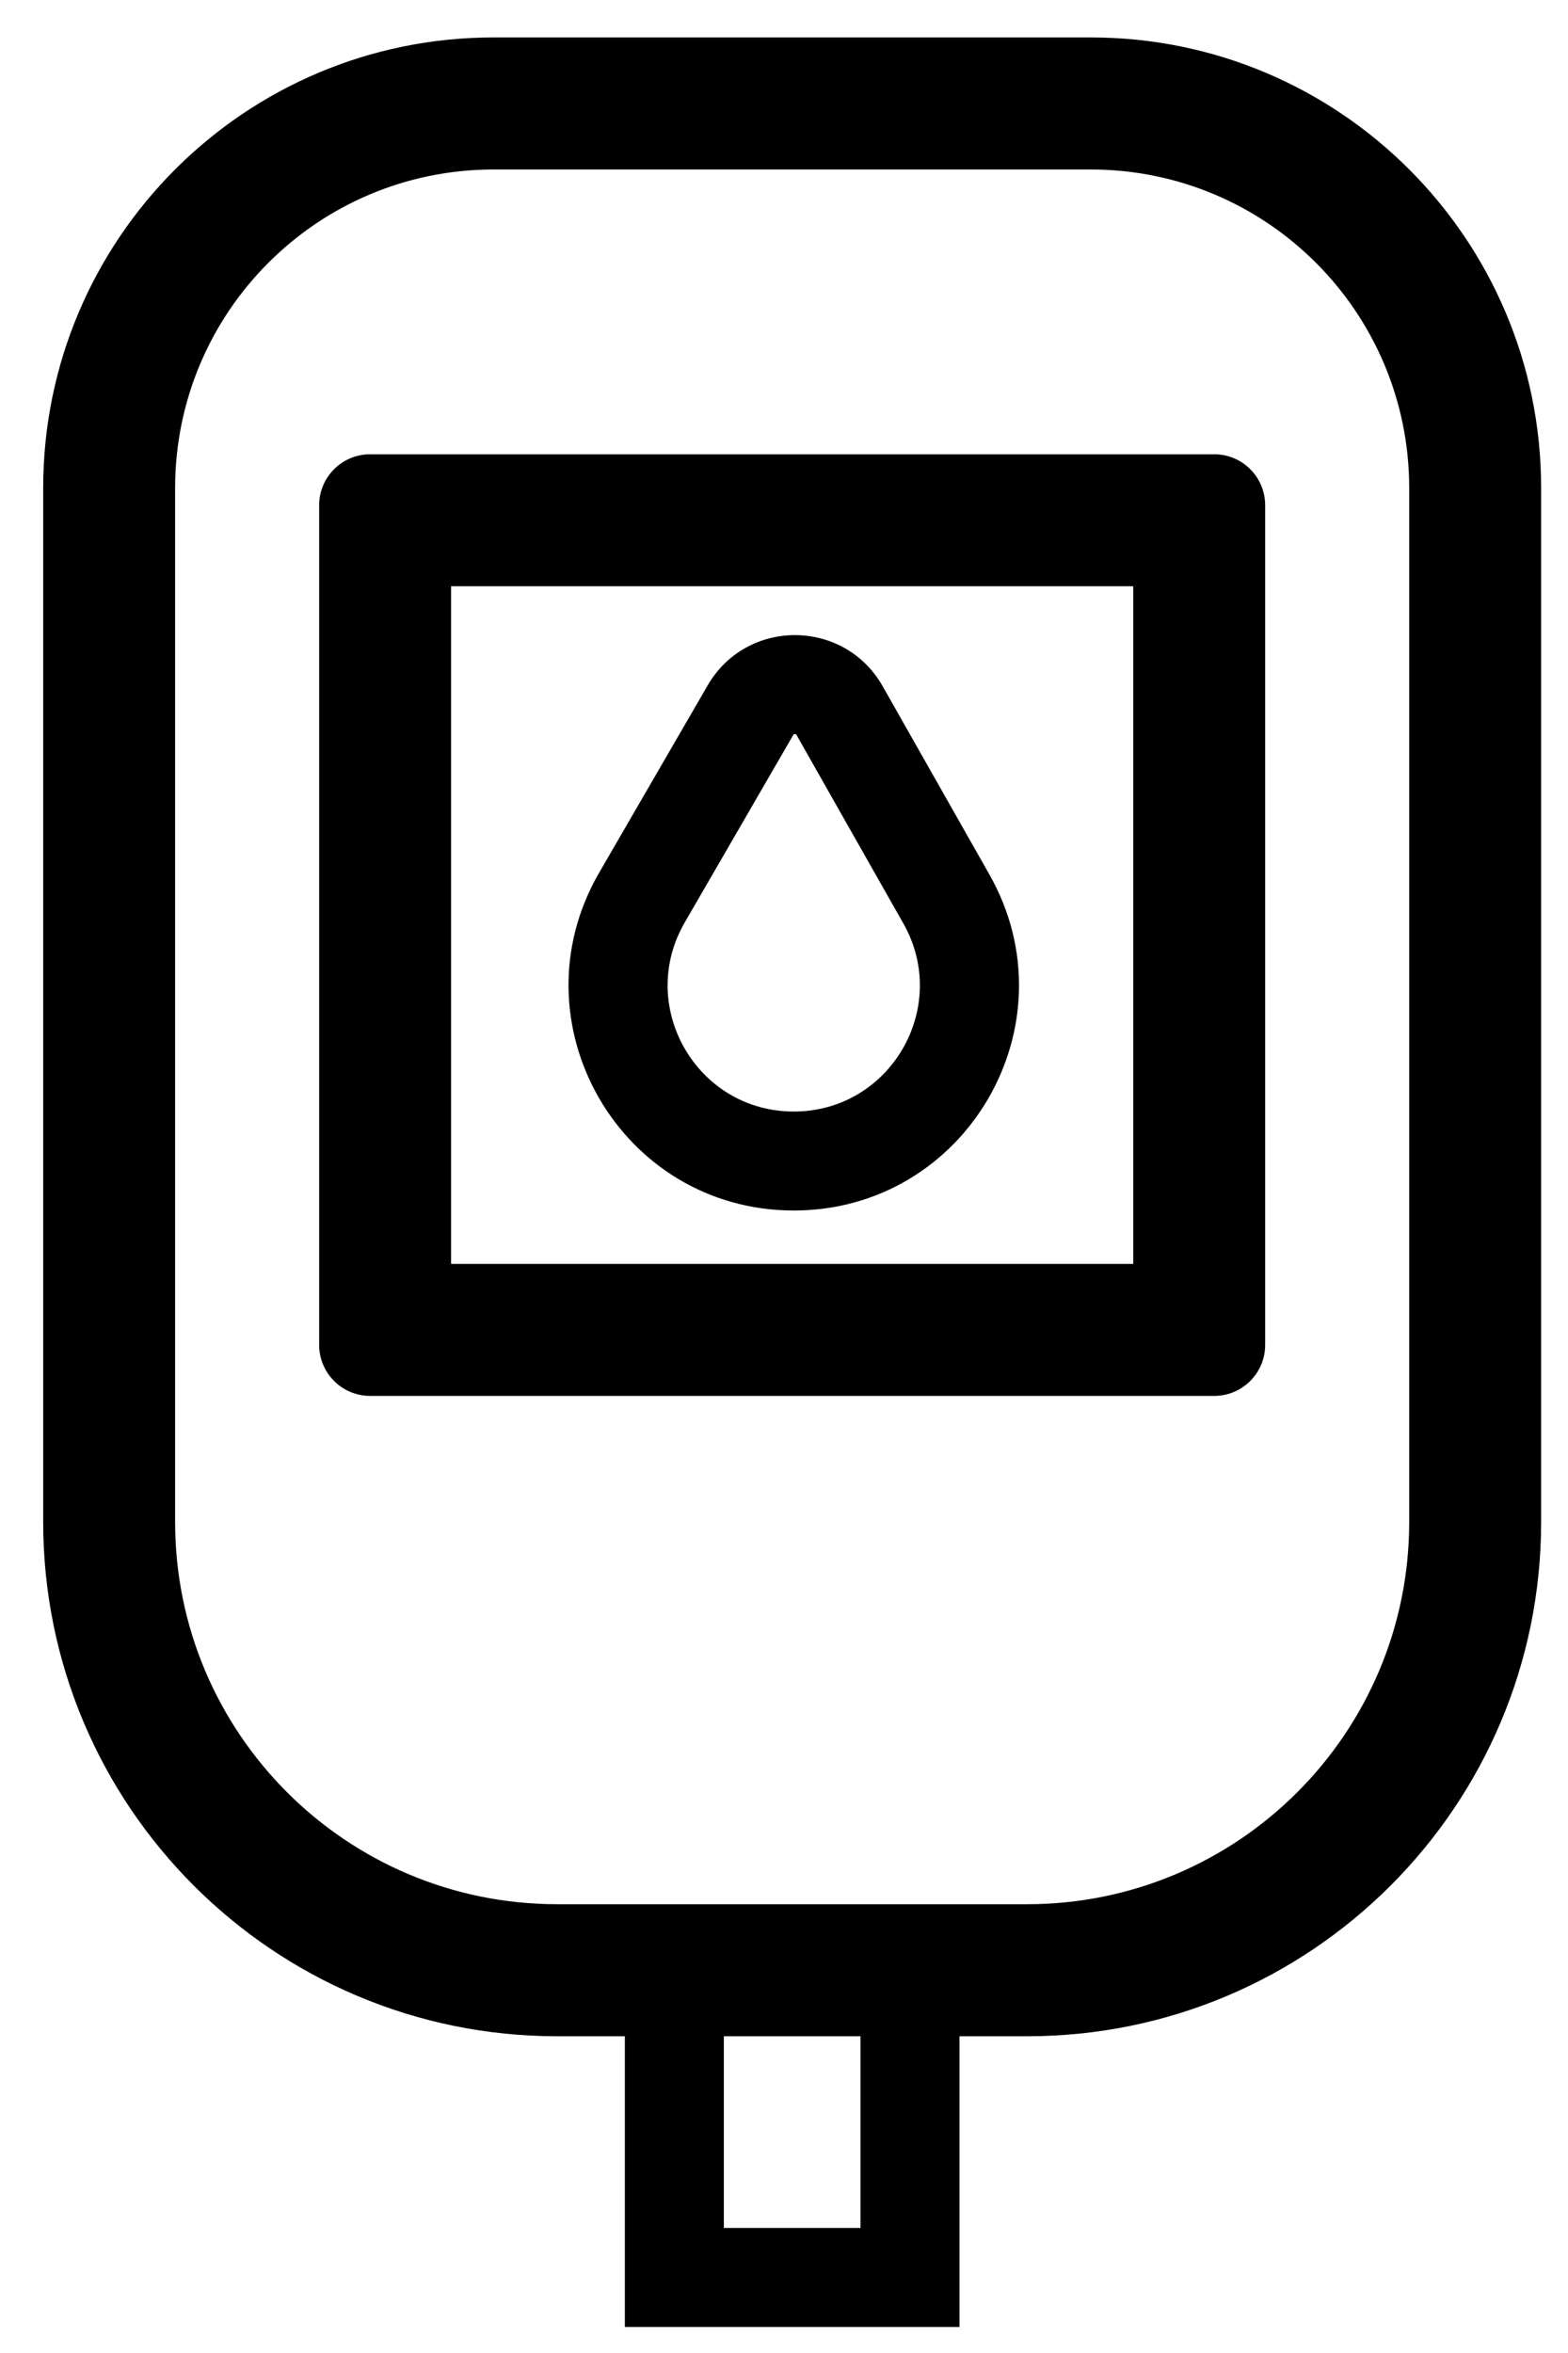
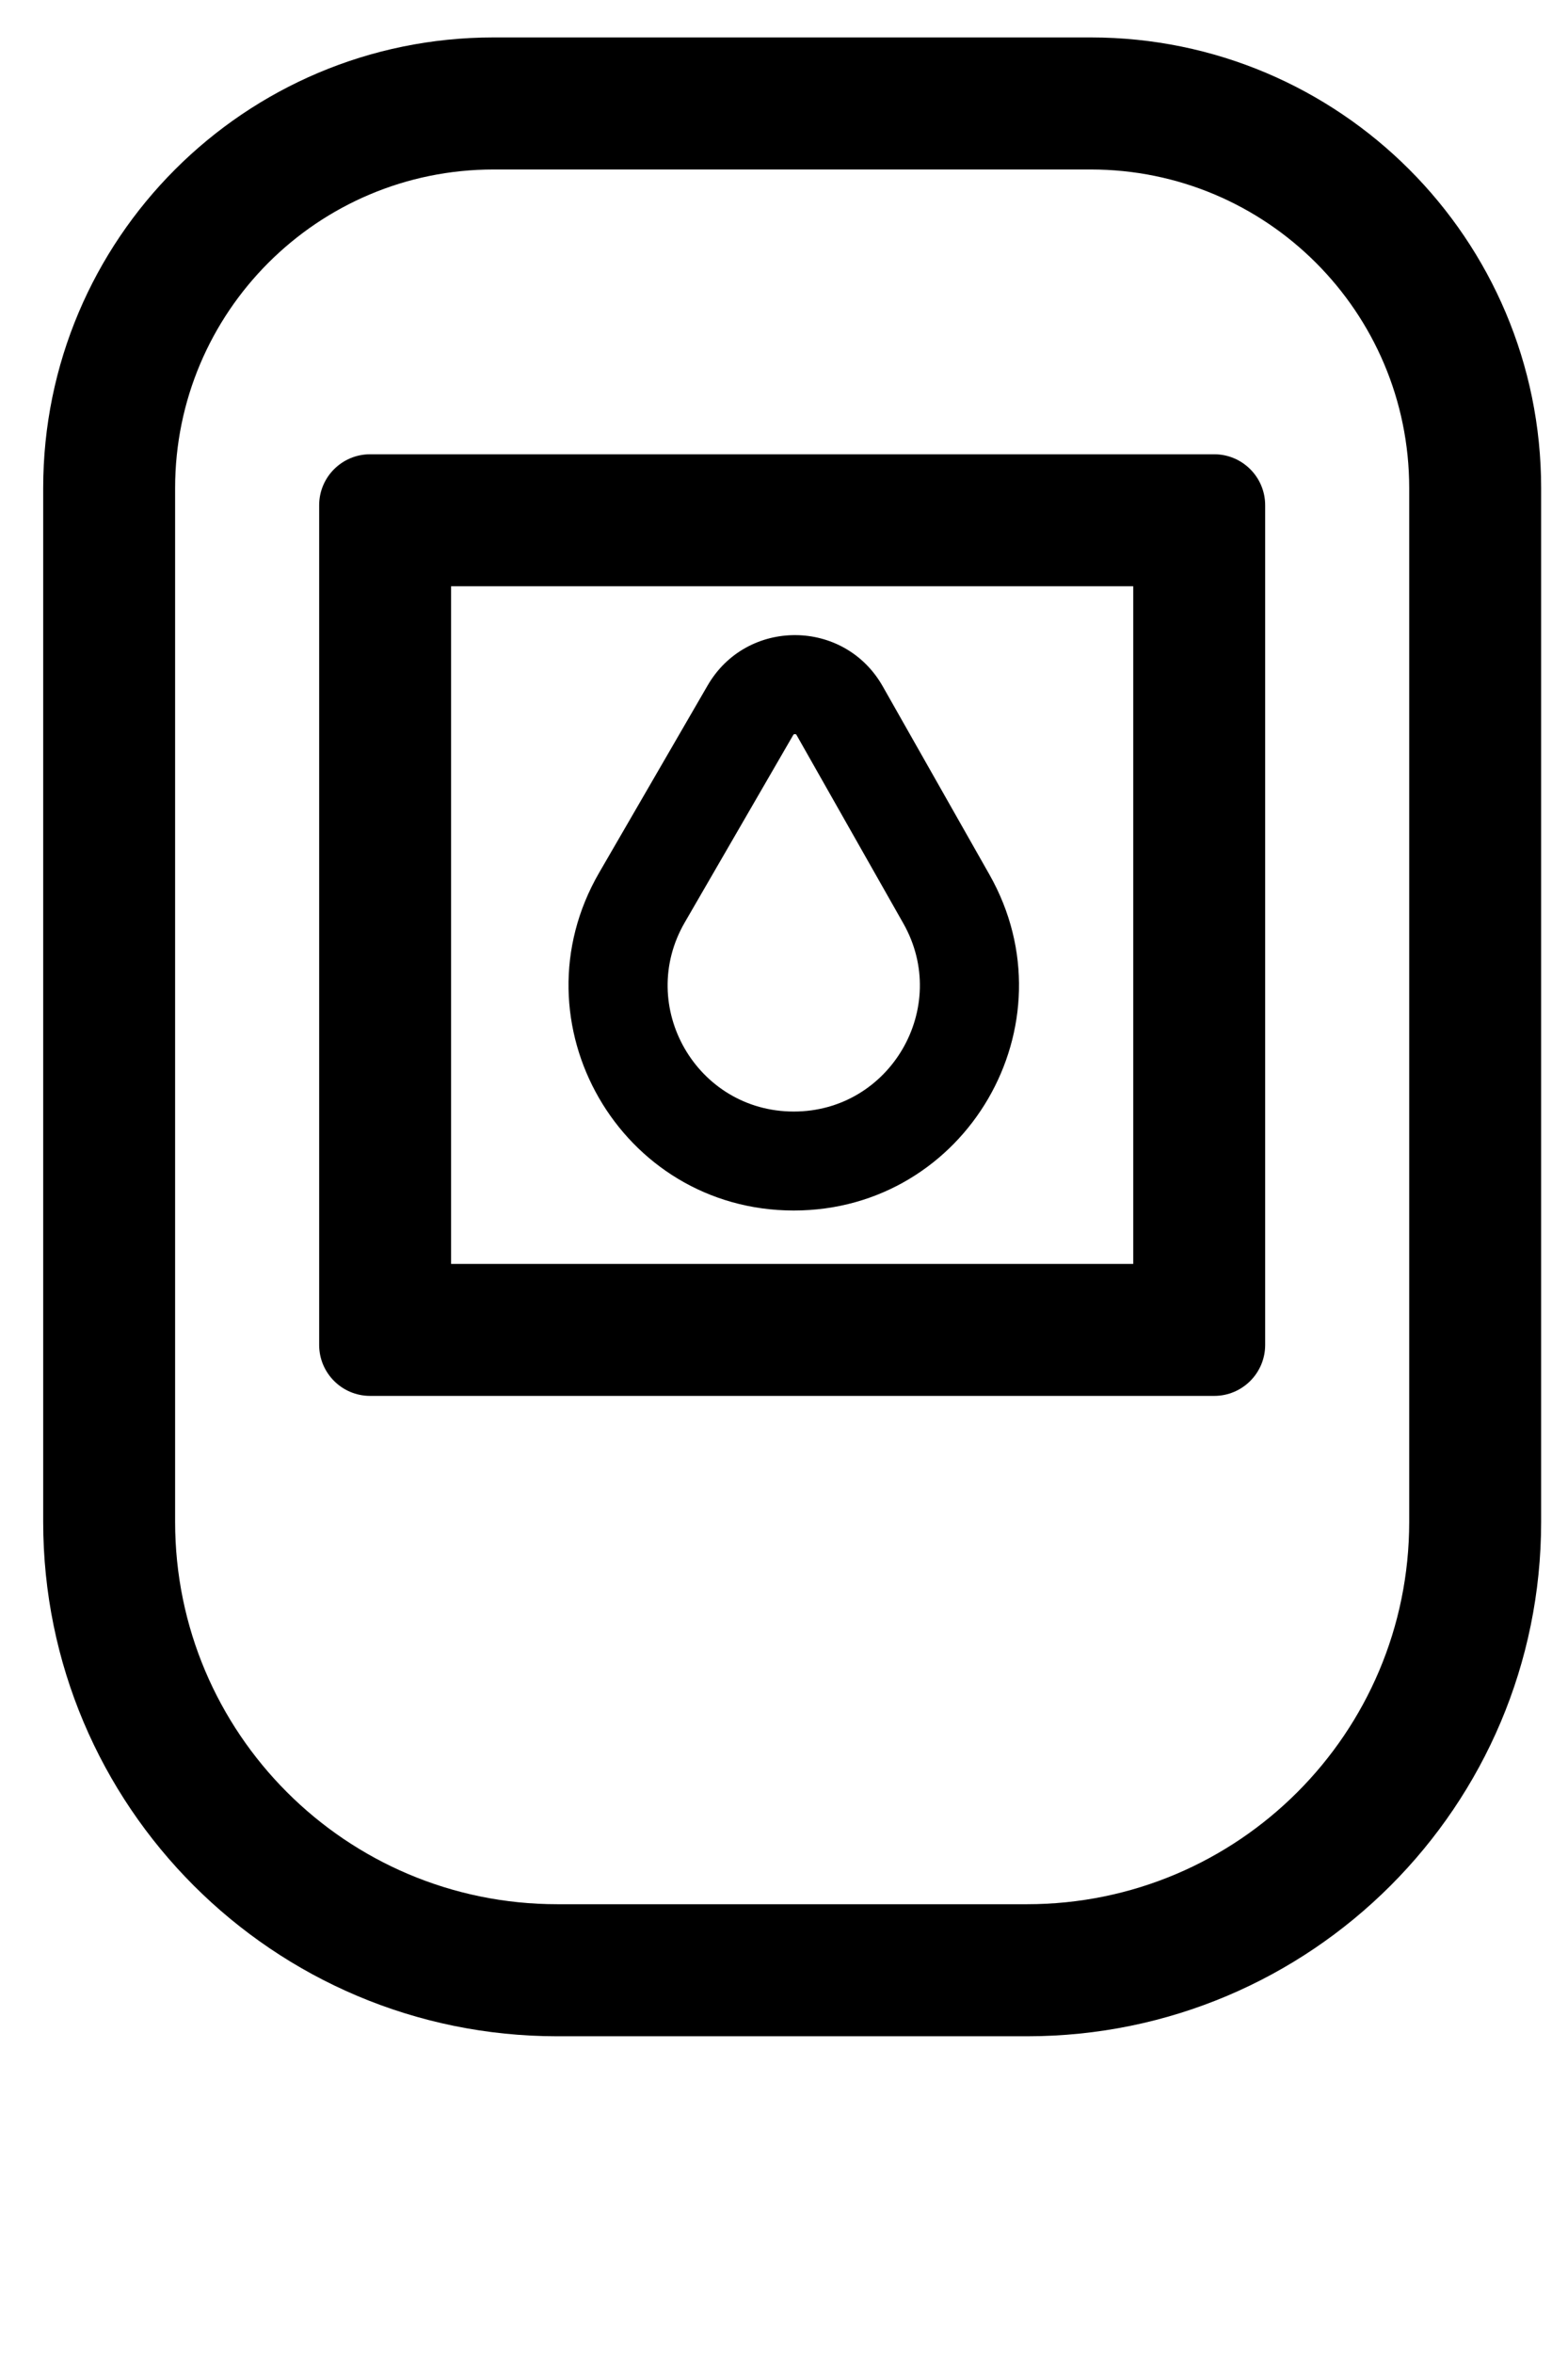
<svg xmlns="http://www.w3.org/2000/svg" width="22" height="33" viewBox="0 0 22 33" fill="none">
-   <path fill-rule="evenodd" clip-rule="evenodd" d="M13.462 27.158H12.073V31.246H10.156V27.158H8.767V32.635H13.462V27.158Z" fill="black" />
  <path fill-rule="evenodd" clip-rule="evenodd" d="M15.304 0.525H6.925C3.435 0.525 0.606 3.355 0.606 6.845V21.344C0.606 25.328 3.835 28.558 7.819 28.558H14.41C18.394 28.558 21.623 25.328 21.623 21.344V6.845C21.623 3.355 18.794 0.525 15.304 0.525ZM15.304 2.377C17.772 2.377 19.772 4.377 19.772 6.845V21.344C19.772 24.306 17.372 26.706 14.41 26.706H7.819C4.857 26.706 2.457 24.306 2.457 21.344V6.845C2.457 4.377 4.457 2.377 6.925 2.377H15.304Z" fill="black" />
  <path fill-rule="evenodd" clip-rule="evenodd" d="M12.385 9.625C11.845 8.673 10.476 8.667 9.928 9.614L8.406 12.24C7.188 14.344 8.706 16.977 11.137 16.977C13.556 16.977 15.075 14.369 13.882 12.265L12.385 9.625ZM11.171 10.301C11.171 10.302 11.174 10.304 11.177 10.31L12.674 12.95C13.342 14.128 12.491 15.589 11.137 15.589C9.775 15.589 8.925 14.114 9.608 12.936L11.129 10.309C11.132 10.304 11.135 10.301 11.135 10.301C11.136 10.3 11.137 10.299 11.138 10.299C11.14 10.298 11.145 10.296 11.153 10.296C11.161 10.296 11.166 10.298 11.168 10.299C11.169 10.3 11.17 10.3 11.171 10.301Z" fill="black" />
  <path fill-rule="evenodd" clip-rule="evenodd" d="M15.9 8.222V17.726H6.329V8.222H15.9ZM17.036 6.371C17.431 6.371 17.751 6.691 17.751 7.086V18.862C17.751 19.257 17.431 19.577 17.036 19.577H5.193C4.798 19.577 4.478 19.257 4.478 18.862V7.086C4.478 6.691 4.798 6.371 5.193 6.371H17.036Z" fill="black" />
</svg>